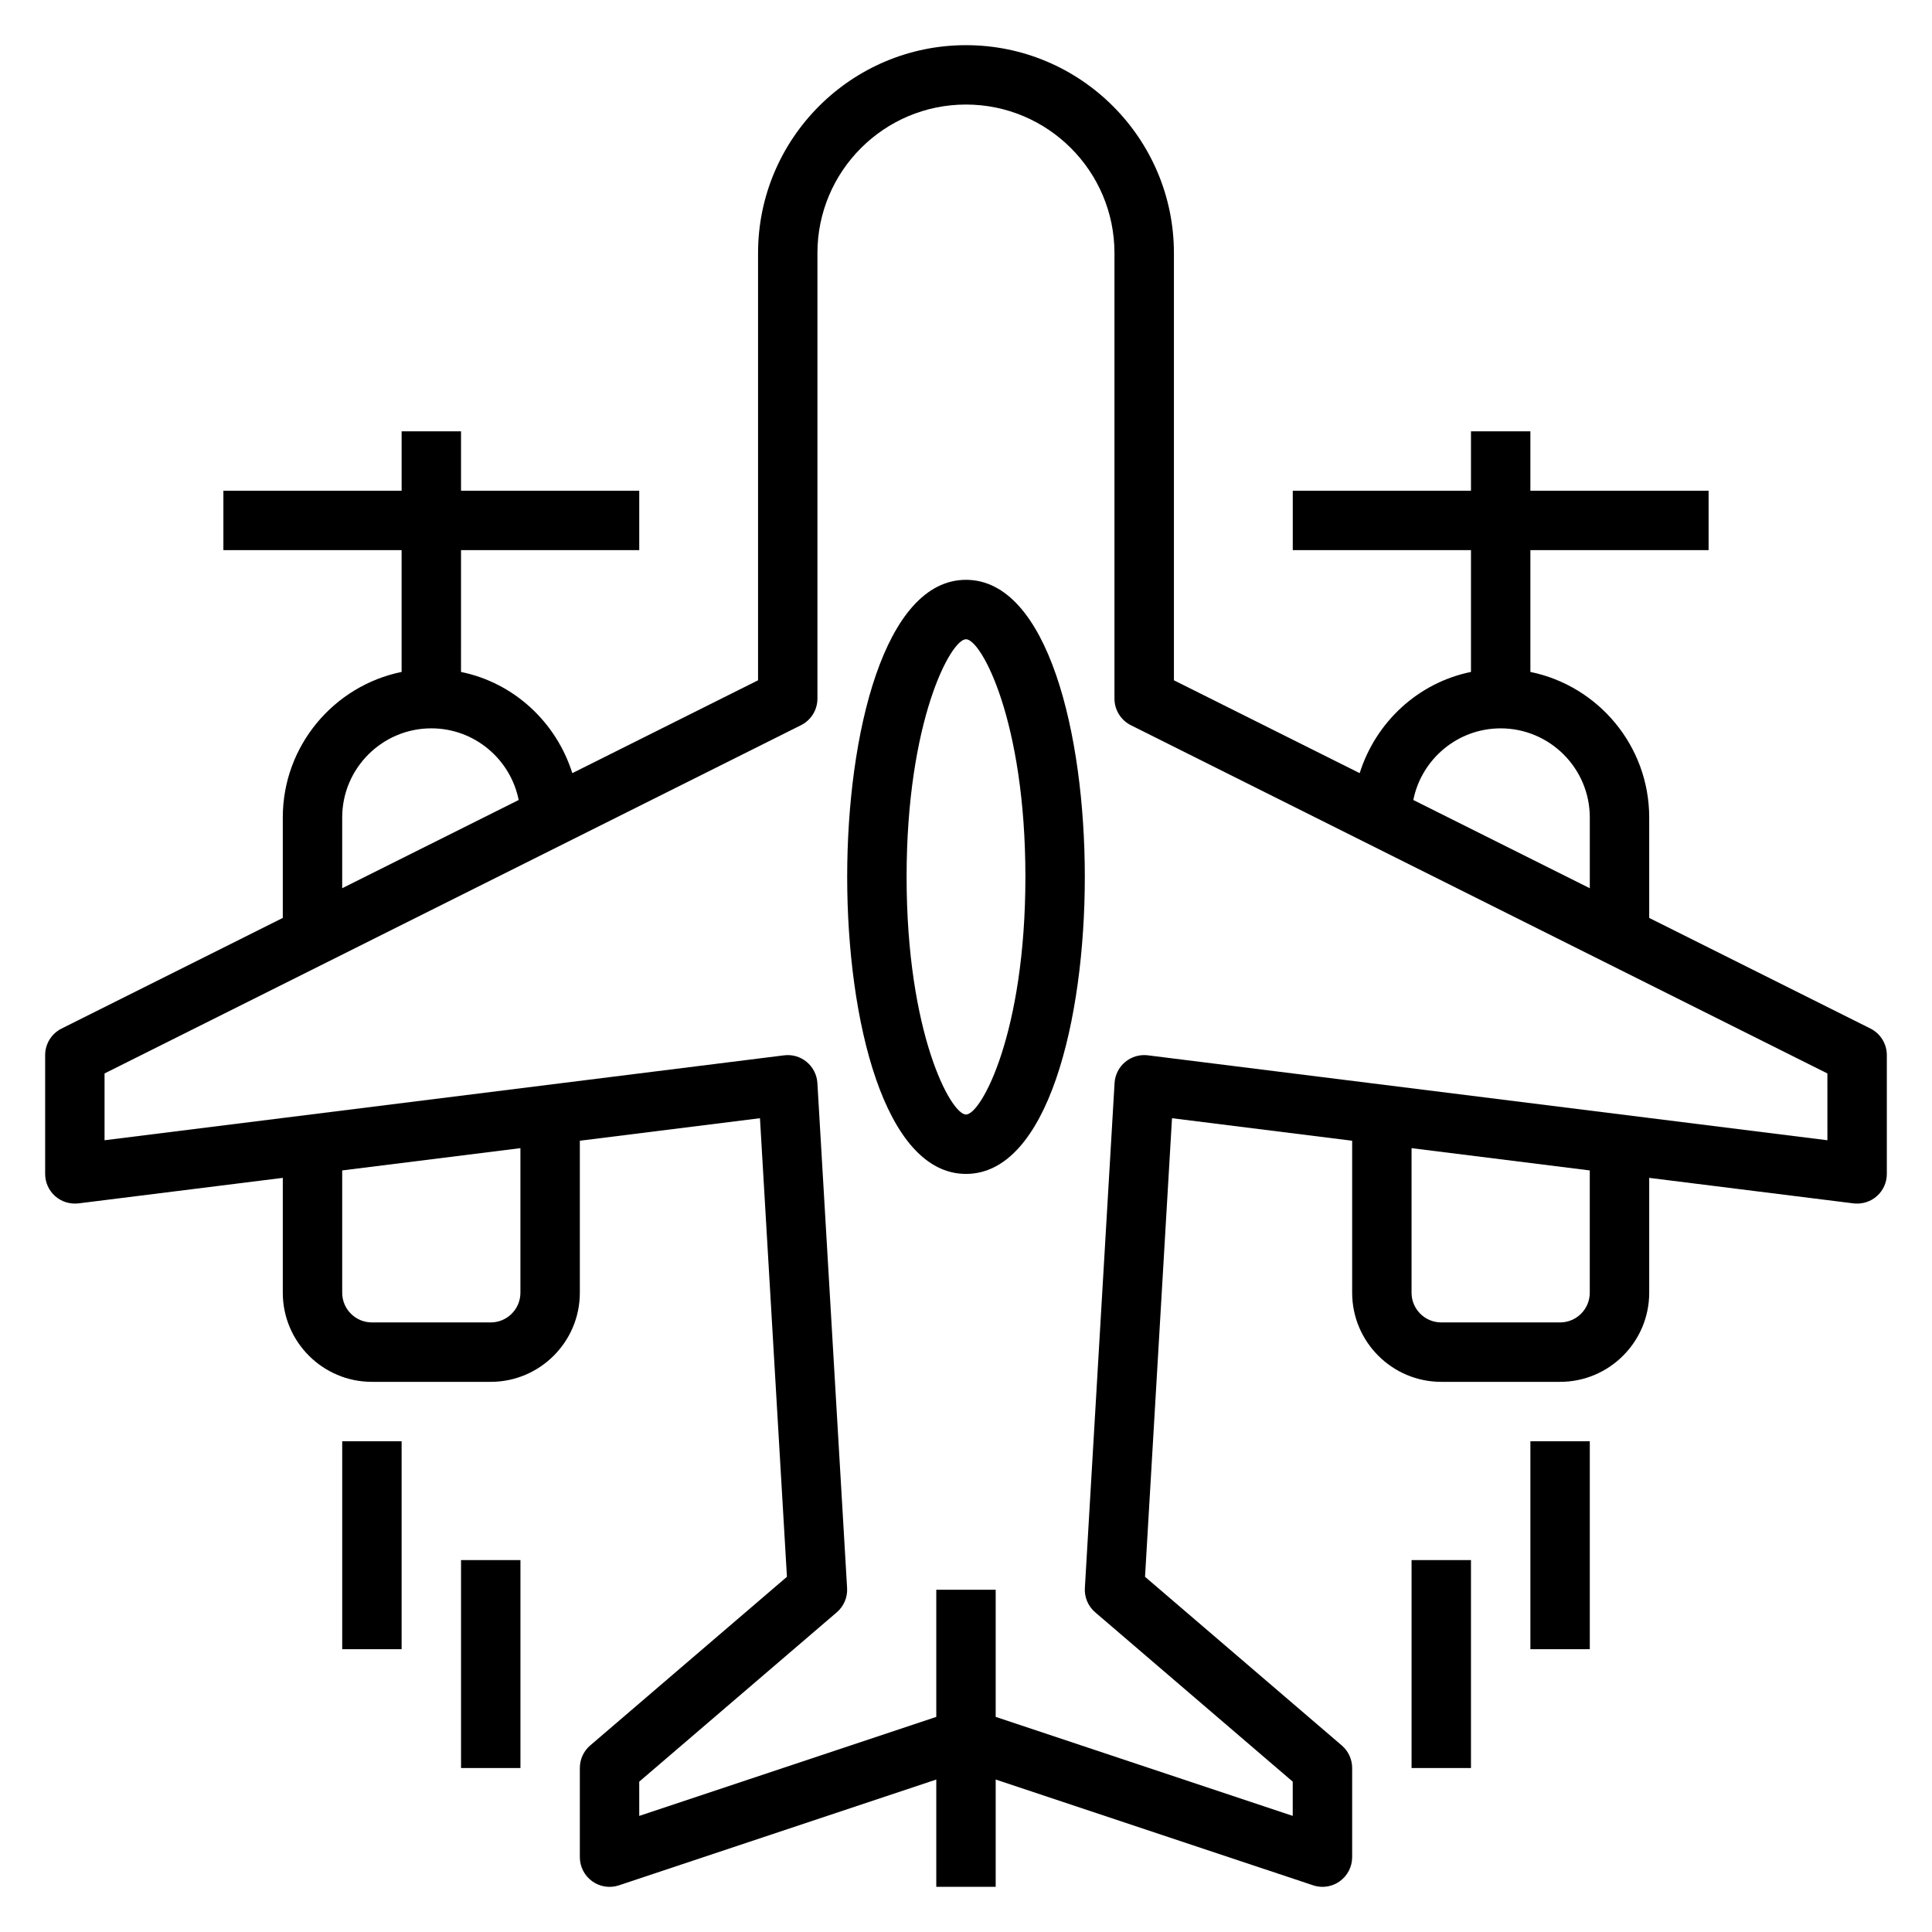
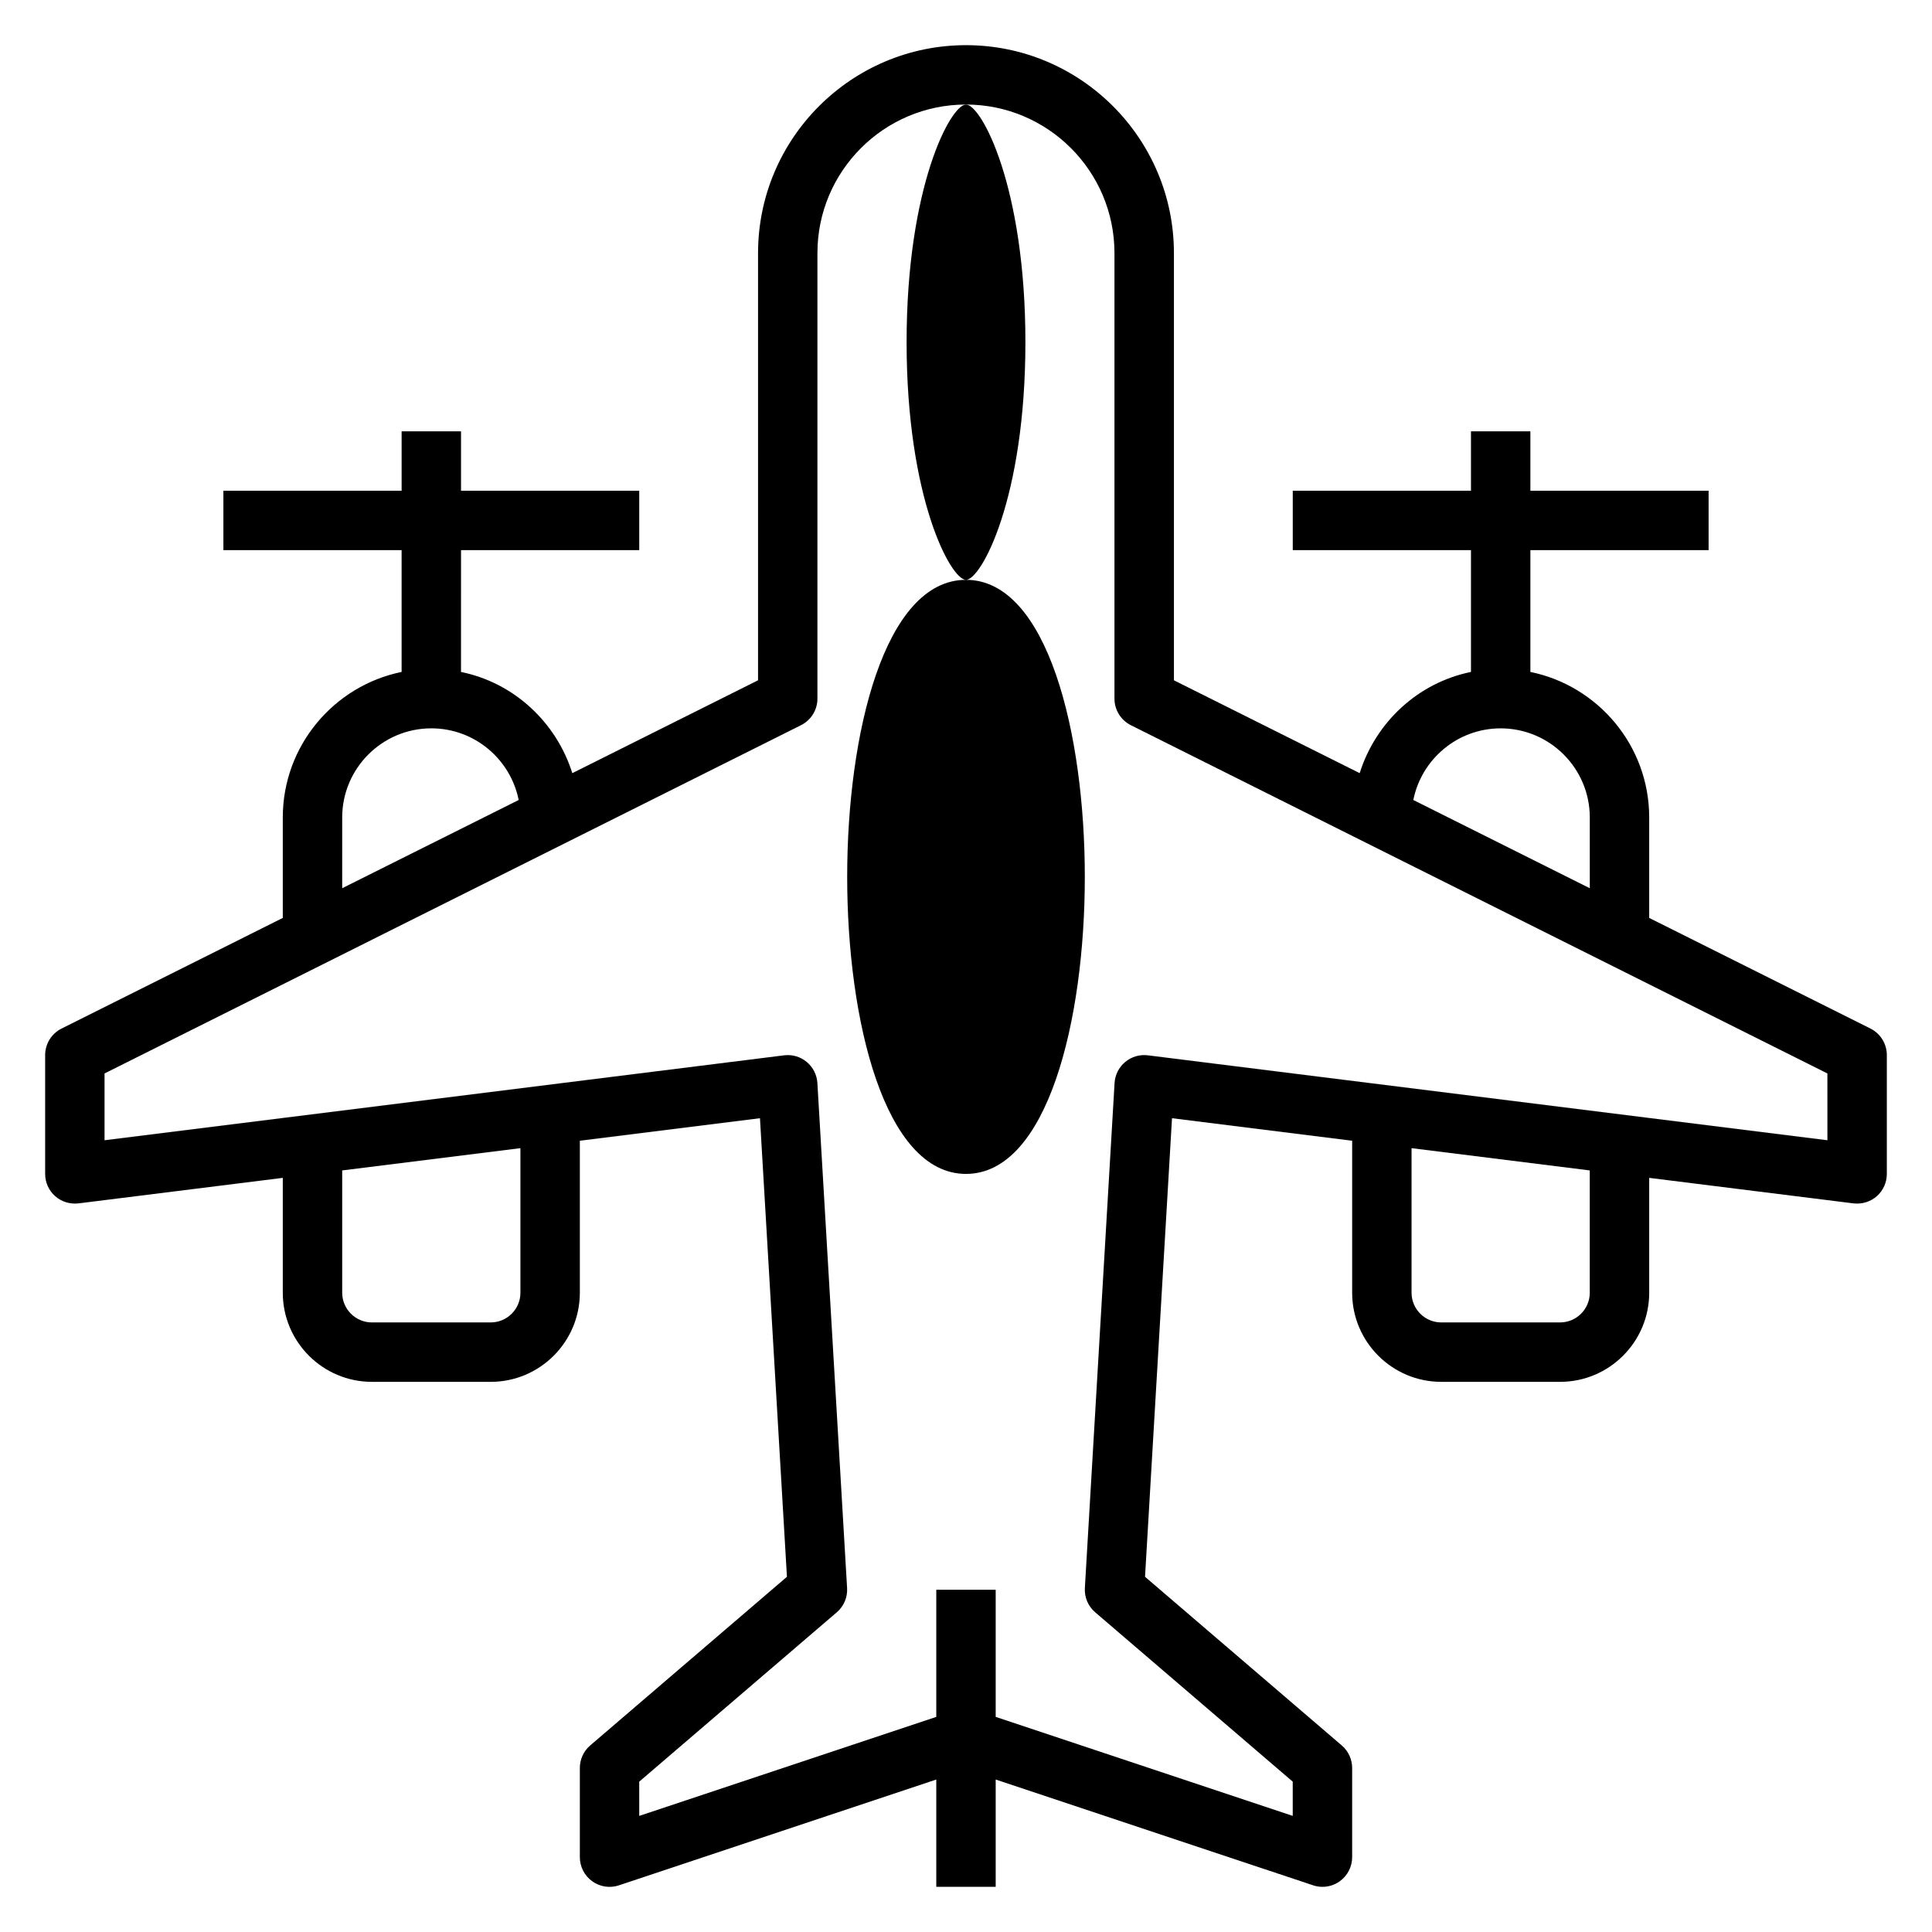
<svg xmlns="http://www.w3.org/2000/svg" fill="#000000" width="800px" height="800px" version="1.1" viewBox="144 144 512 512">
  <g>
    <path d="m639.68 416.57-58.625-29.309v-26.625c0-19.004-13.547-34.906-31.488-38.566v-32.281h47.23v-15.742h-47.23v-15.742h-15.742v15.742h-47.23v15.742h47.23v32.281c-14.059 2.867-25.238 13.32-29.496 26.82l-49.227-24.605v-113.21c0-30.379-24.719-55.105-55.105-55.105-30.387 0-55.105 24.727-55.105 55.105v113.21l-49.223 24.609c-4.258-13.5-15.445-23.953-29.496-26.82l0.004-32.285h47.23v-15.742h-47.23v-15.742h-15.742v15.742h-47.234v15.742h47.23v32.281c-17.941 3.664-31.488 19.566-31.488 38.566v26.625l-58.621 29.316c-2.672 1.328-4.356 4.055-4.356 7.035v31.488c0 2.258 0.969 4.41 2.66 5.902 1.691 1.488 3.93 2.164 6.188 1.906l54.129-6.762v30.441c0 13.02 10.598 23.617 23.617 23.617h31.488c13.02 0 23.617-10.598 23.617-23.617v-40.281l47.734-5.969 7.148 121.53-52.145 44.699c-1.742 1.496-2.738 3.68-2.738 5.977v23.617c0 2.527 1.211 4.902 3.273 6.391 2.055 1.48 4.684 1.891 7.094 1.078l84.094-28.039v28.441h15.742v-28.441l84.105 28.031c0.812 0.277 1.656 0.41 2.488 0.41 1.629 0 3.242-0.504 4.598-1.48 2.062-1.488 3.277-3.863 3.277-6.391v-23.617c0-2.297-1-4.481-2.746-5.977l-52.145-44.699 7.148-121.53 47.742 5.969v40.281c0 13.02 10.598 23.617 23.617 23.617h31.488c13.02 0 23.617-10.598 23.617-23.617v-30.441l54.129 6.762c2.258 0.262 4.496-0.418 6.188-1.906 1.688-1.492 2.656-3.641 2.656-5.902v-31.488c0-2.981-1.684-5.707-4.352-7.043zm-97.984-79.547c13.02 0 23.617 10.598 23.617 23.617v18.75l-46.77-23.379c2.164-10.816 11.715-18.988 23.152-18.988zm-307.01 23.613c0-13.02 10.598-23.617 23.617-23.617 11.438 0 20.988 8.172 23.152 18.988l-46.77 23.383zm47.23 125.95c0 4.344-3.535 7.871-7.871 7.871h-31.488c-4.336 0-7.871-3.527-7.871-7.871v-32.41l47.23-5.902zm283.39 0c0 4.344-3.535 7.871-7.871 7.871h-31.488c-4.336 0-7.871-3.527-7.871-7.871v-38.312l47.23 5.902zm62.977-40.406-180.08-22.508c-2.188-0.27-4.336 0.371-6.016 1.762-1.676 1.395-2.691 3.418-2.816 5.59l-7.871 133.82c-0.148 2.457 0.867 4.832 2.731 6.43l52.355 44.883v9.07l-78.719-26.23v-33.691h-15.742v33.691l-78.719 26.238-0.004-9.078 52.355-44.879c1.867-1.598 2.883-3.984 2.731-6.43l-7.871-133.82c-0.125-2.172-1.148-4.195-2.816-5.59-1.668-1.395-3.832-2.039-6.016-1.762l-180.08 22.504v-17.703l184.57-92.293c2.668-1.328 4.352-4.055 4.352-7.039v-118.08c0-21.703 17.656-39.359 39.359-39.359s39.359 17.656 39.359 39.359v118.08c0 2.984 1.684 5.707 4.352 7.047l184.58 92.281z" />
-     <path d="m400 297.66c-21.633 0-31.488 40.809-31.488 78.719 0 37.91 9.855 78.719 31.488 78.719s31.488-40.809 31.488-78.719c0-37.91-9.859-78.719-31.488-78.719zm0 141.7c-4.047 0-15.742-21.656-15.742-62.977 0-41.32 11.699-62.977 15.742-62.977 4.047 0 15.742 21.656 15.742 62.977 0 41.32-11.699 62.977-15.742 62.977z" />
-     <path d="m234.69 525.95h15.742v55.105h-15.742z" />
-     <path d="m266.18 557.44h15.742v55.105h-15.742z" />
-     <path d="m549.57 525.95h15.742v55.105h-15.742z" />
-     <path d="m518.08 557.44h15.742v55.105h-15.742z" />
+     <path d="m400 297.66c-21.633 0-31.488 40.809-31.488 78.719 0 37.91 9.855 78.719 31.488 78.719s31.488-40.809 31.488-78.719c0-37.91-9.859-78.719-31.488-78.719zc-4.047 0-15.742-21.656-15.742-62.977 0-41.32 11.699-62.977 15.742-62.977 4.047 0 15.742 21.656 15.742 62.977 0 41.32-11.699 62.977-15.742 62.977z" />
  </g>
</svg>